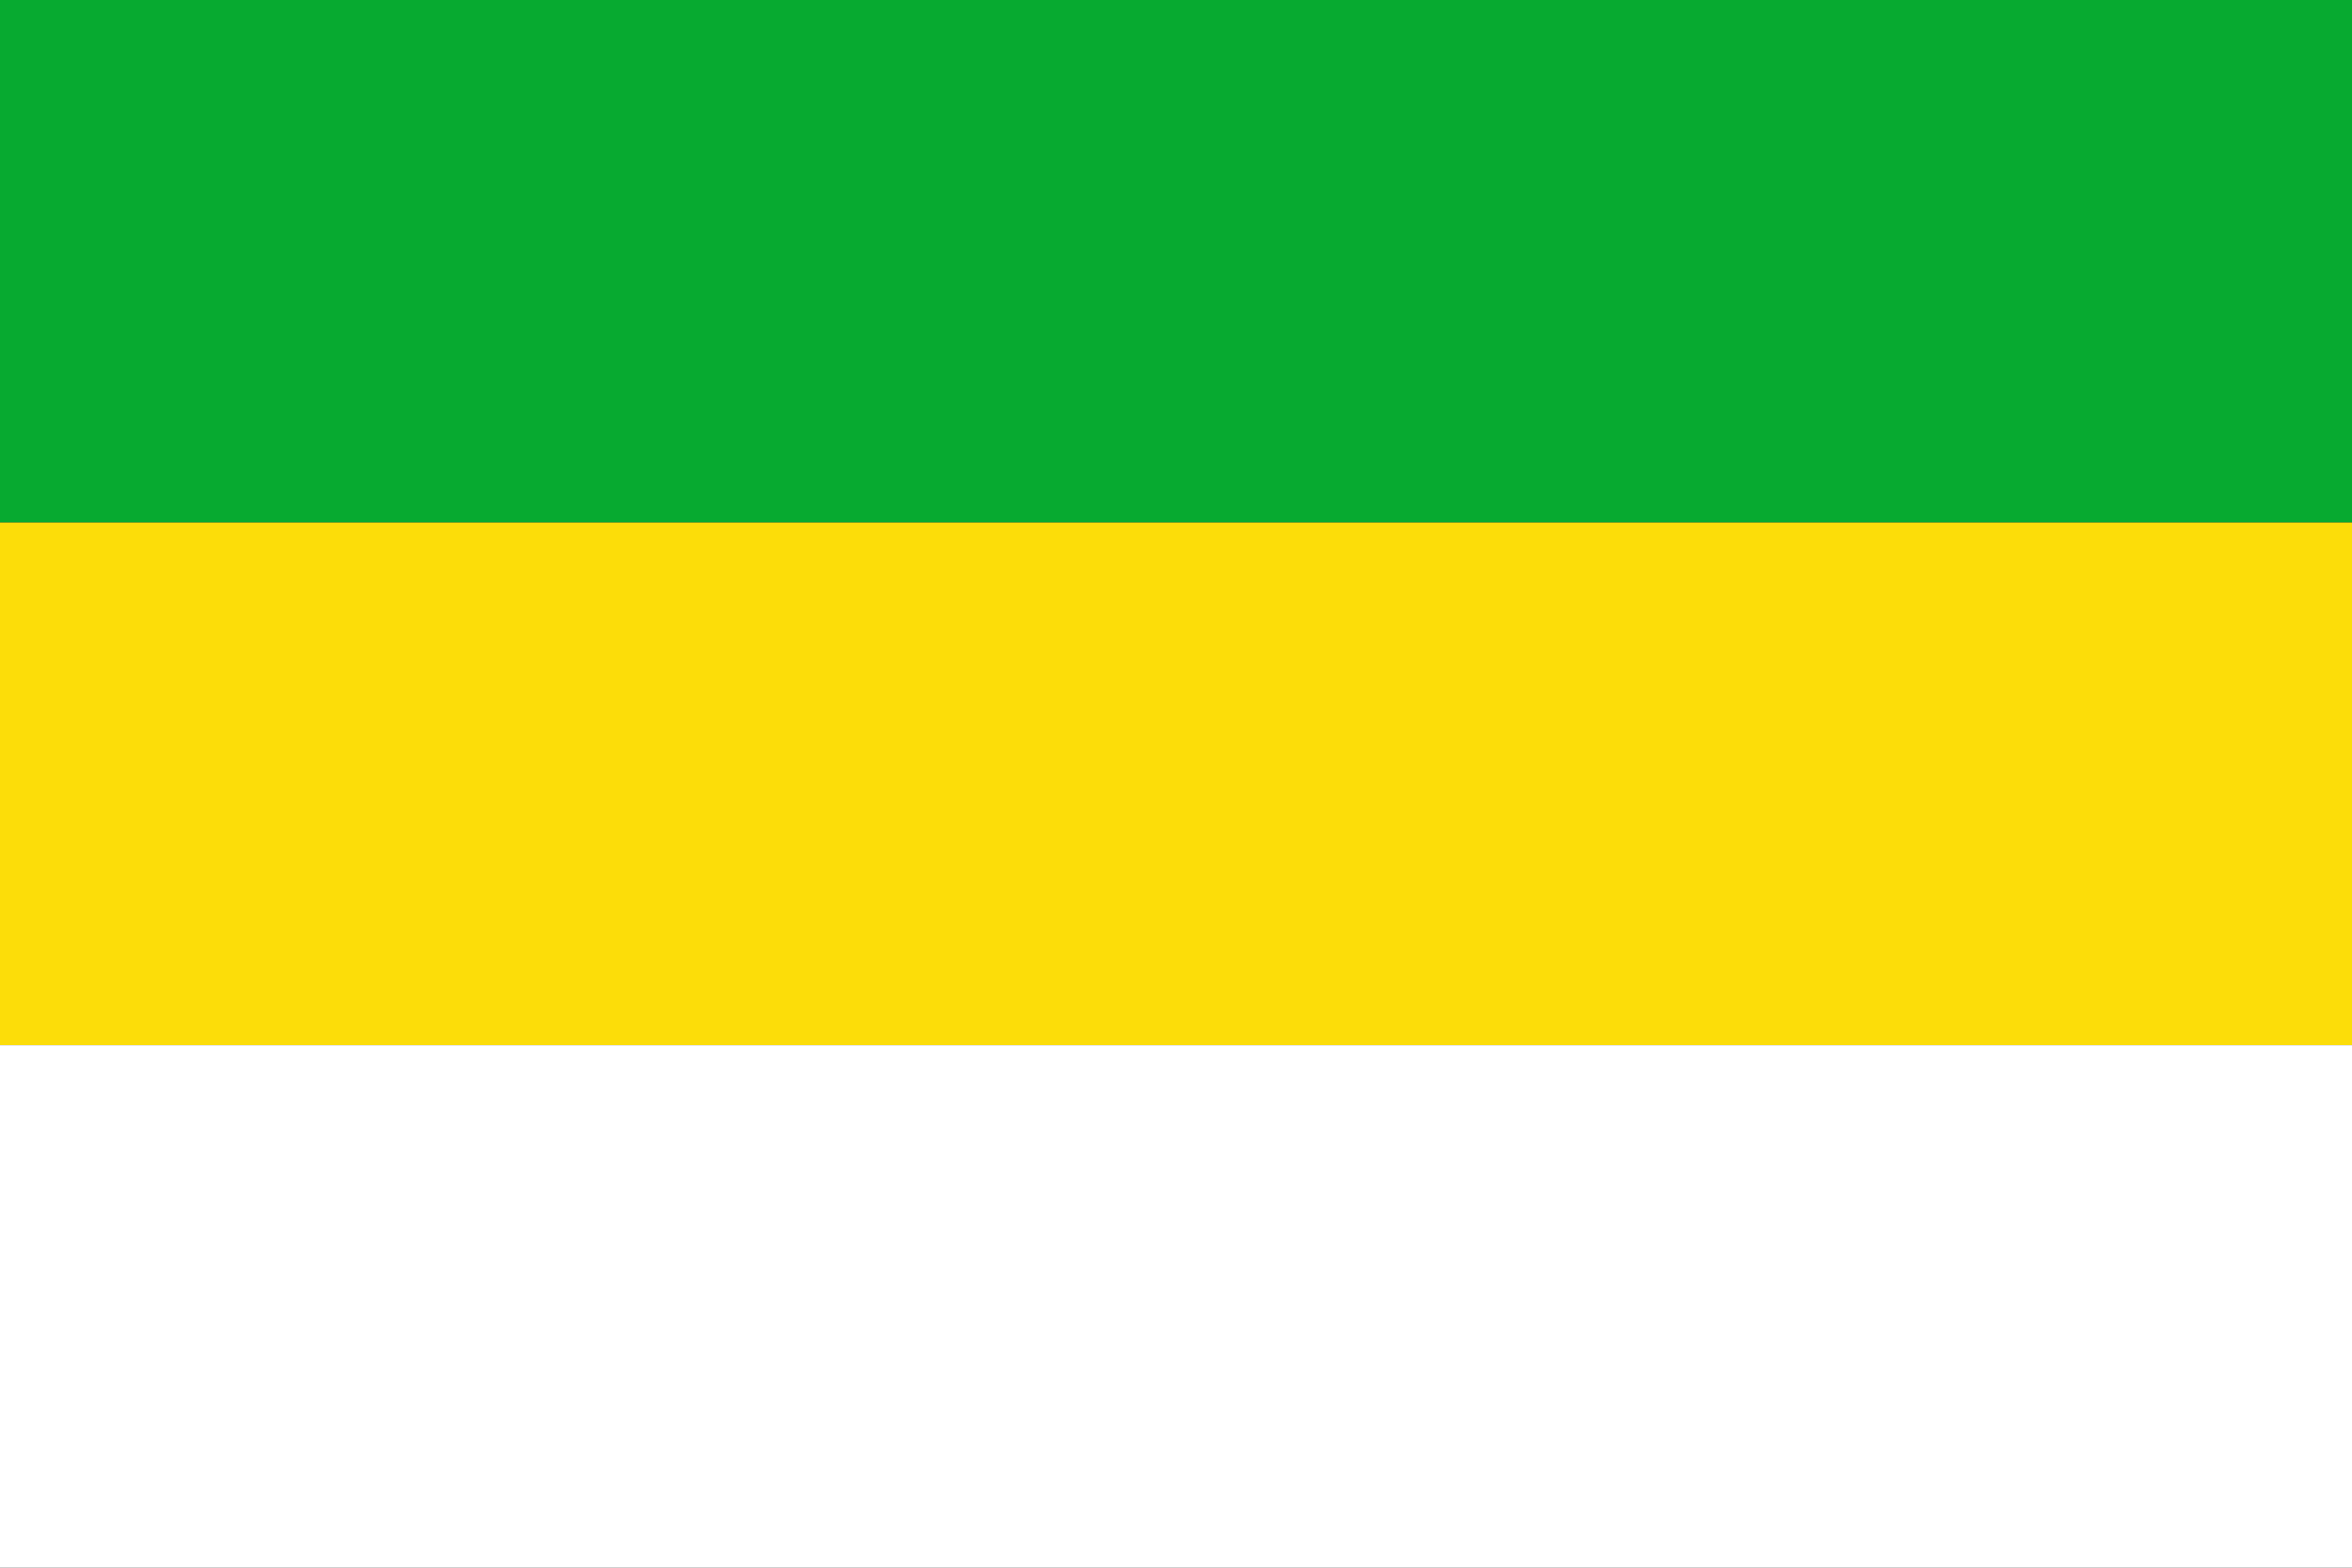
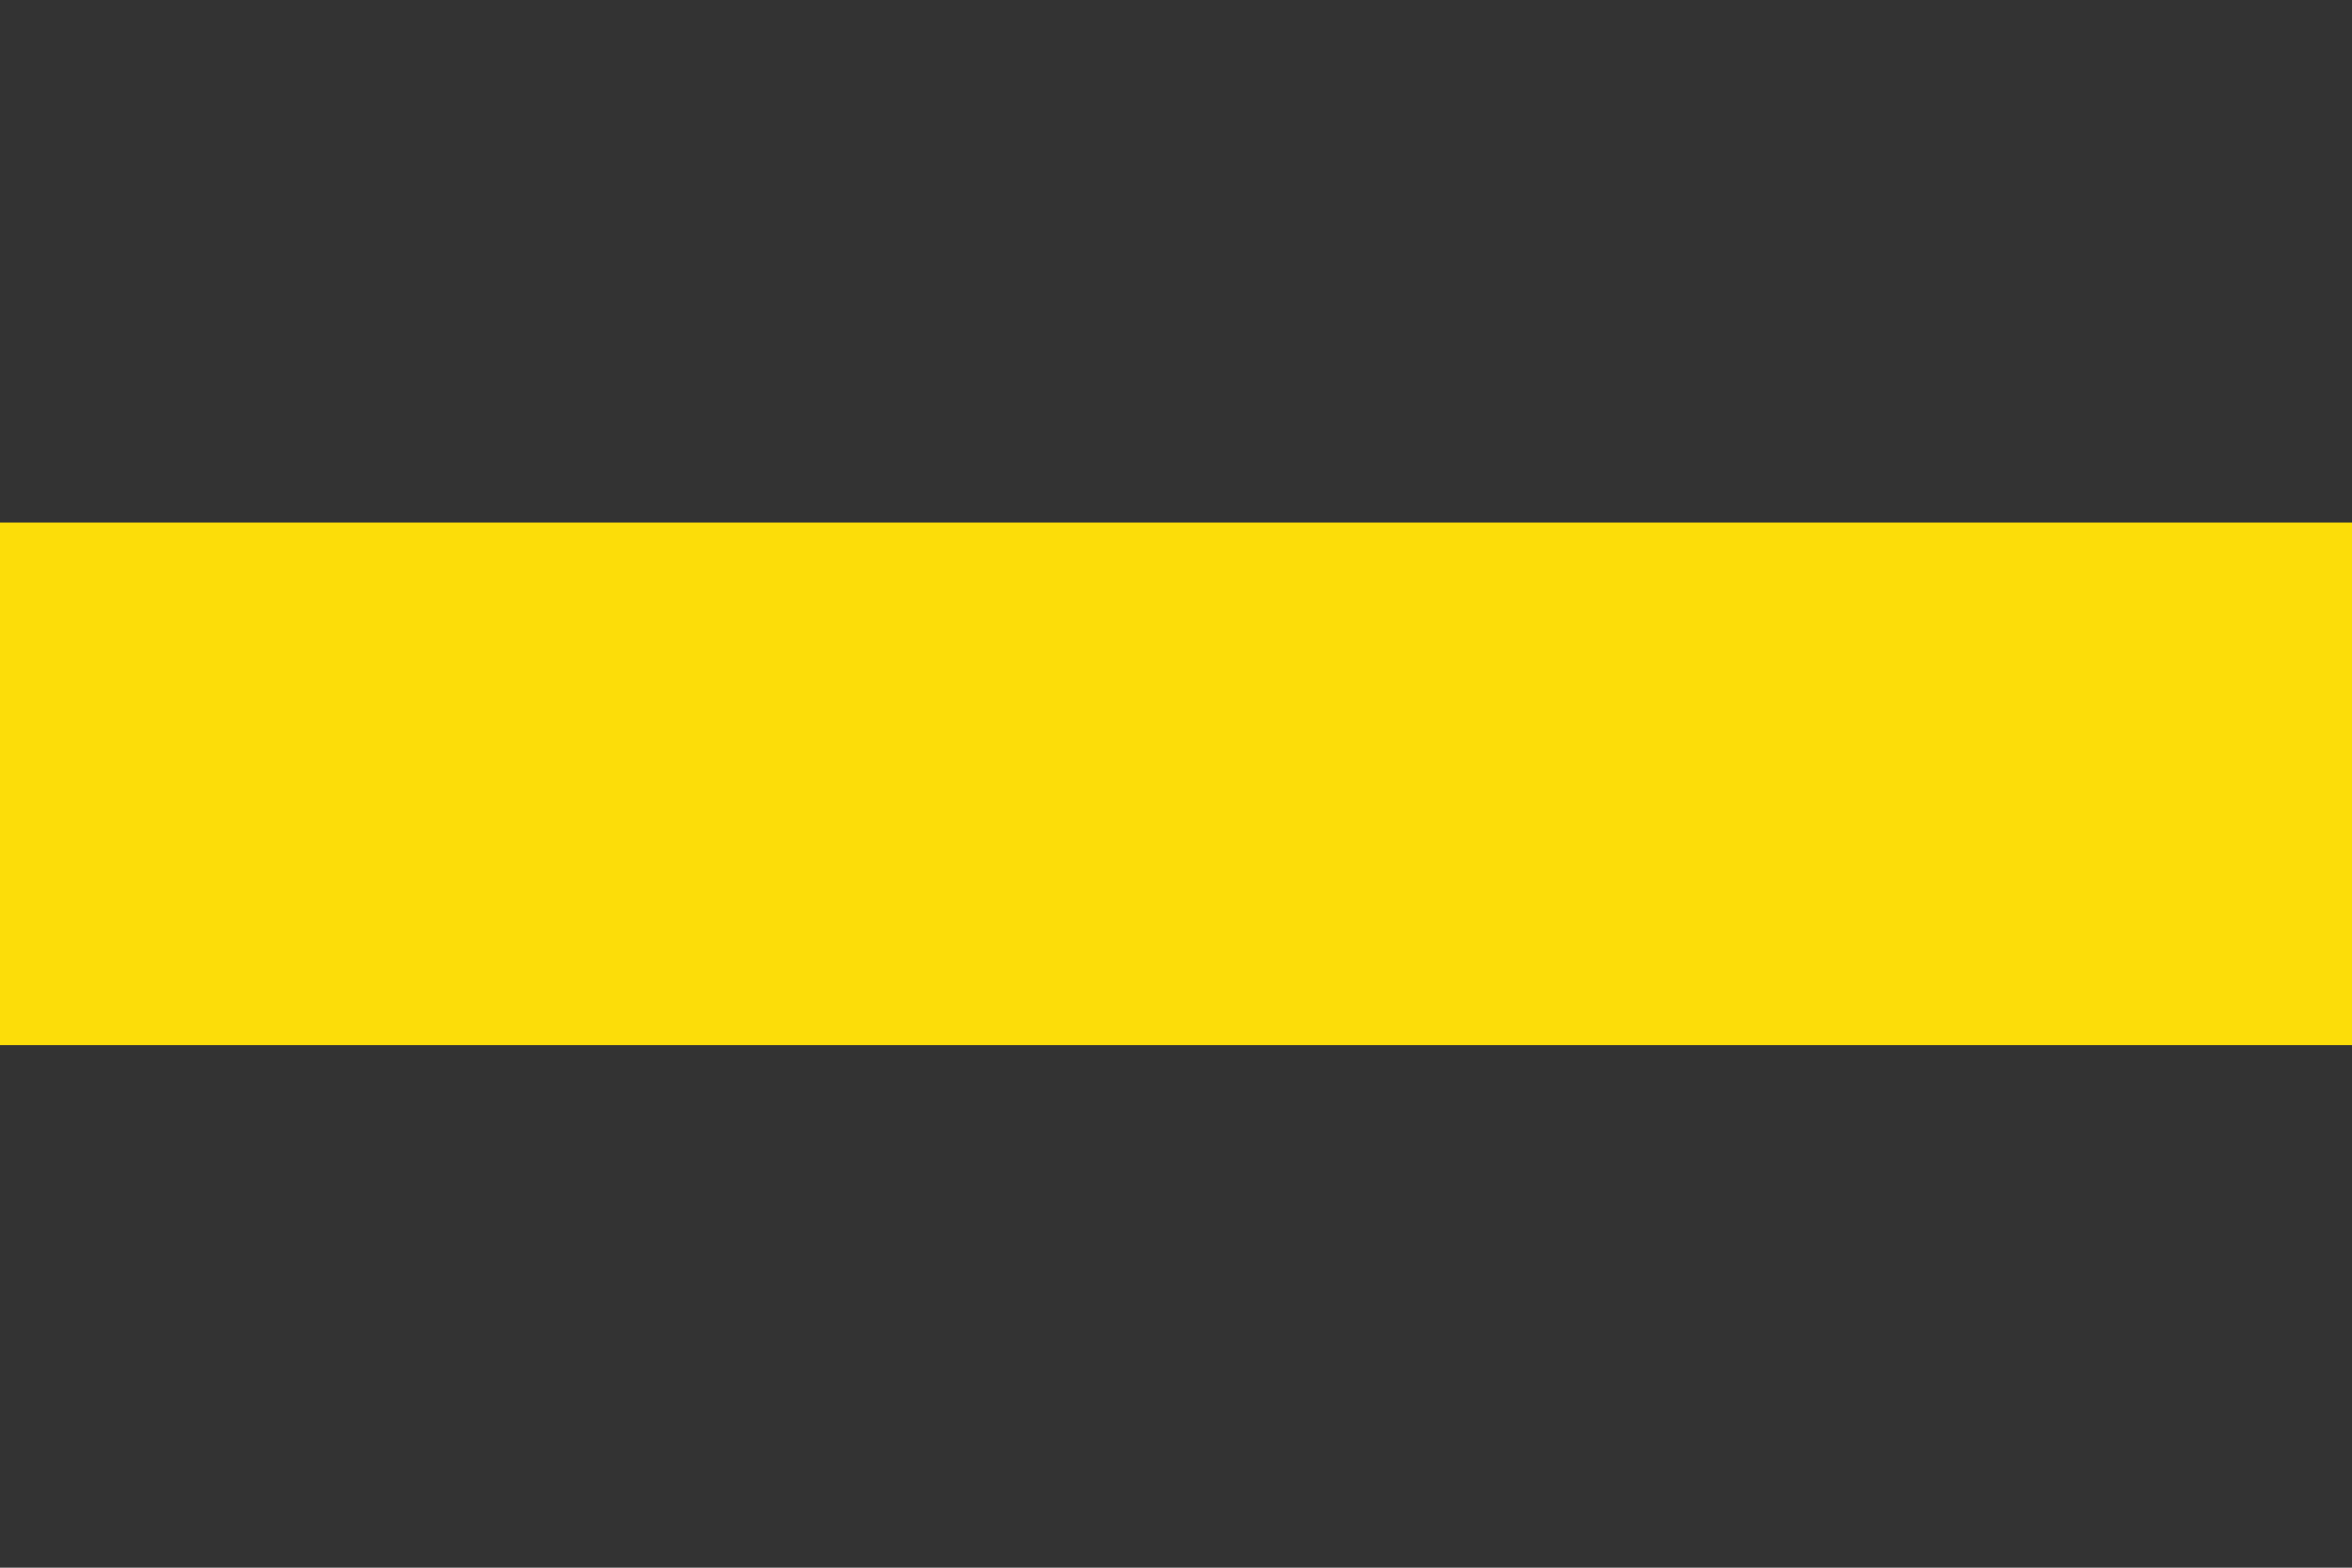
<svg xmlns="http://www.w3.org/2000/svg" version="1.1" width="607.5" height="405">
  <rect width="100%" height="100%" fill="#333333" stroke="none" />
-   <rect style="fill:#07aa30;" width="607.5" height="135" x="0" y="0" />
  <rect style="fill:#fcdd09;" width="607.5" height="135" x="0" y="135" />
-   <rect style="fill:#fff;" width="607.5" height="135" x="0" y="270" />
</svg>